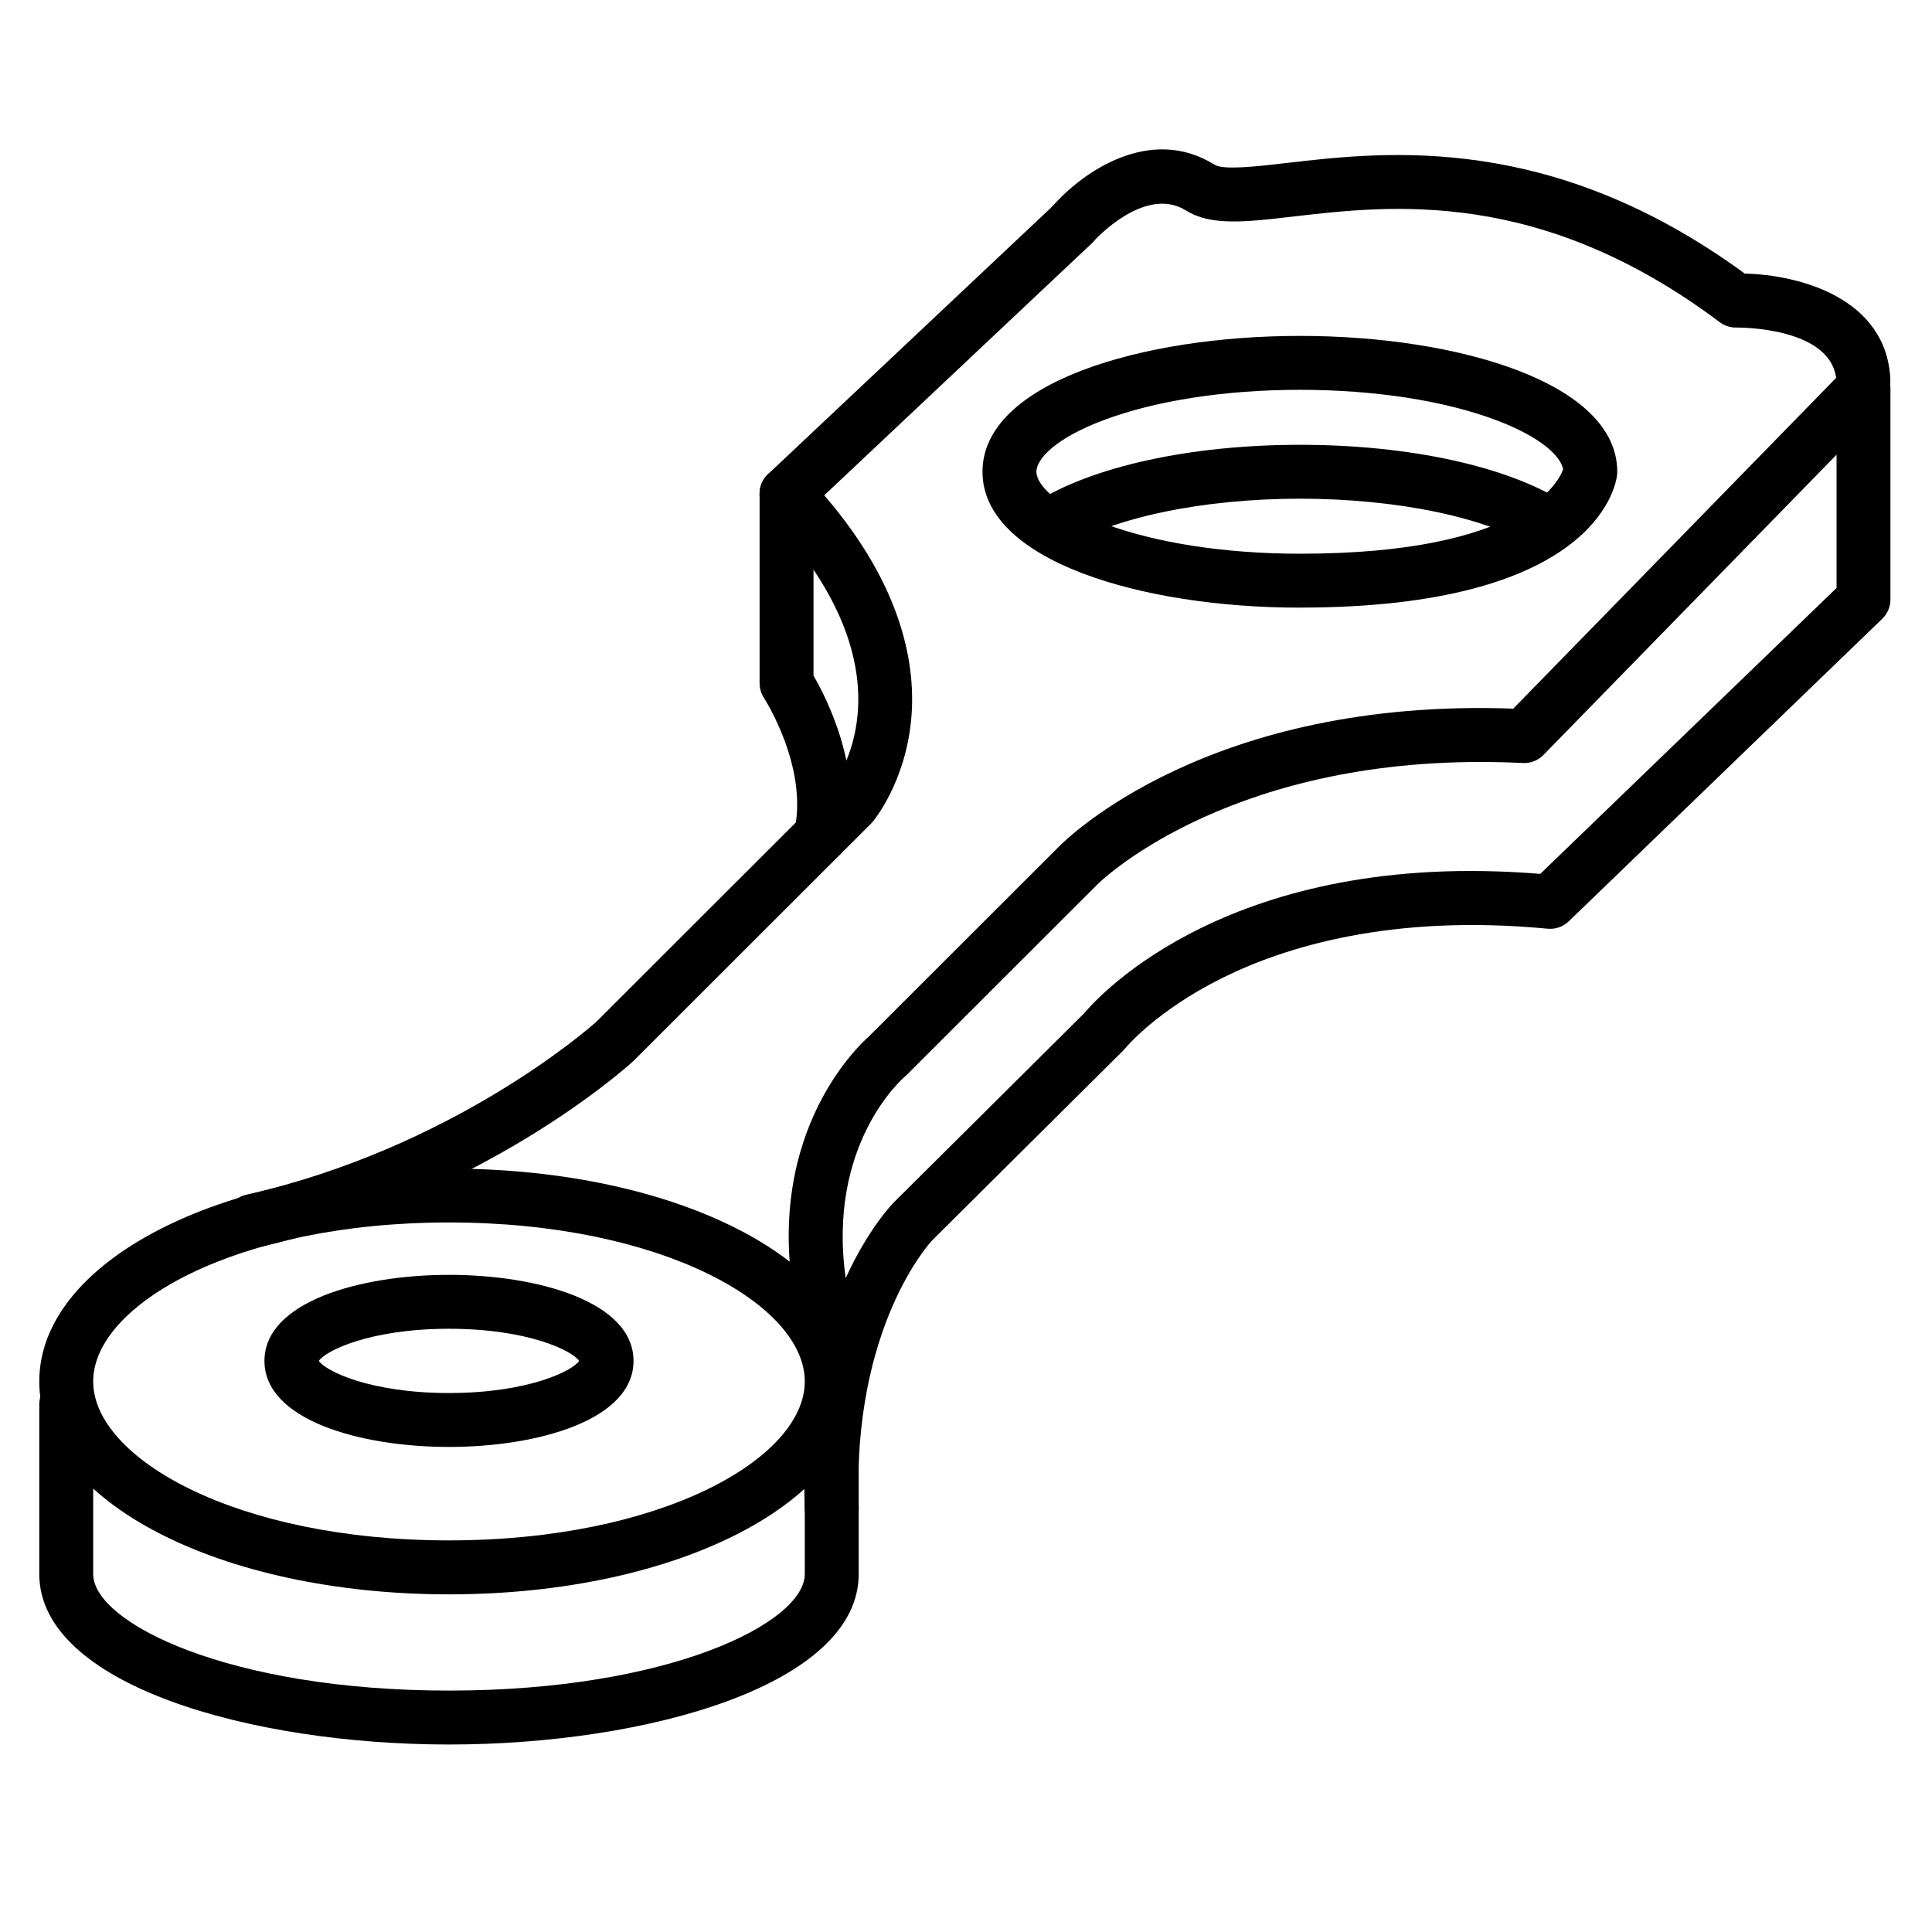
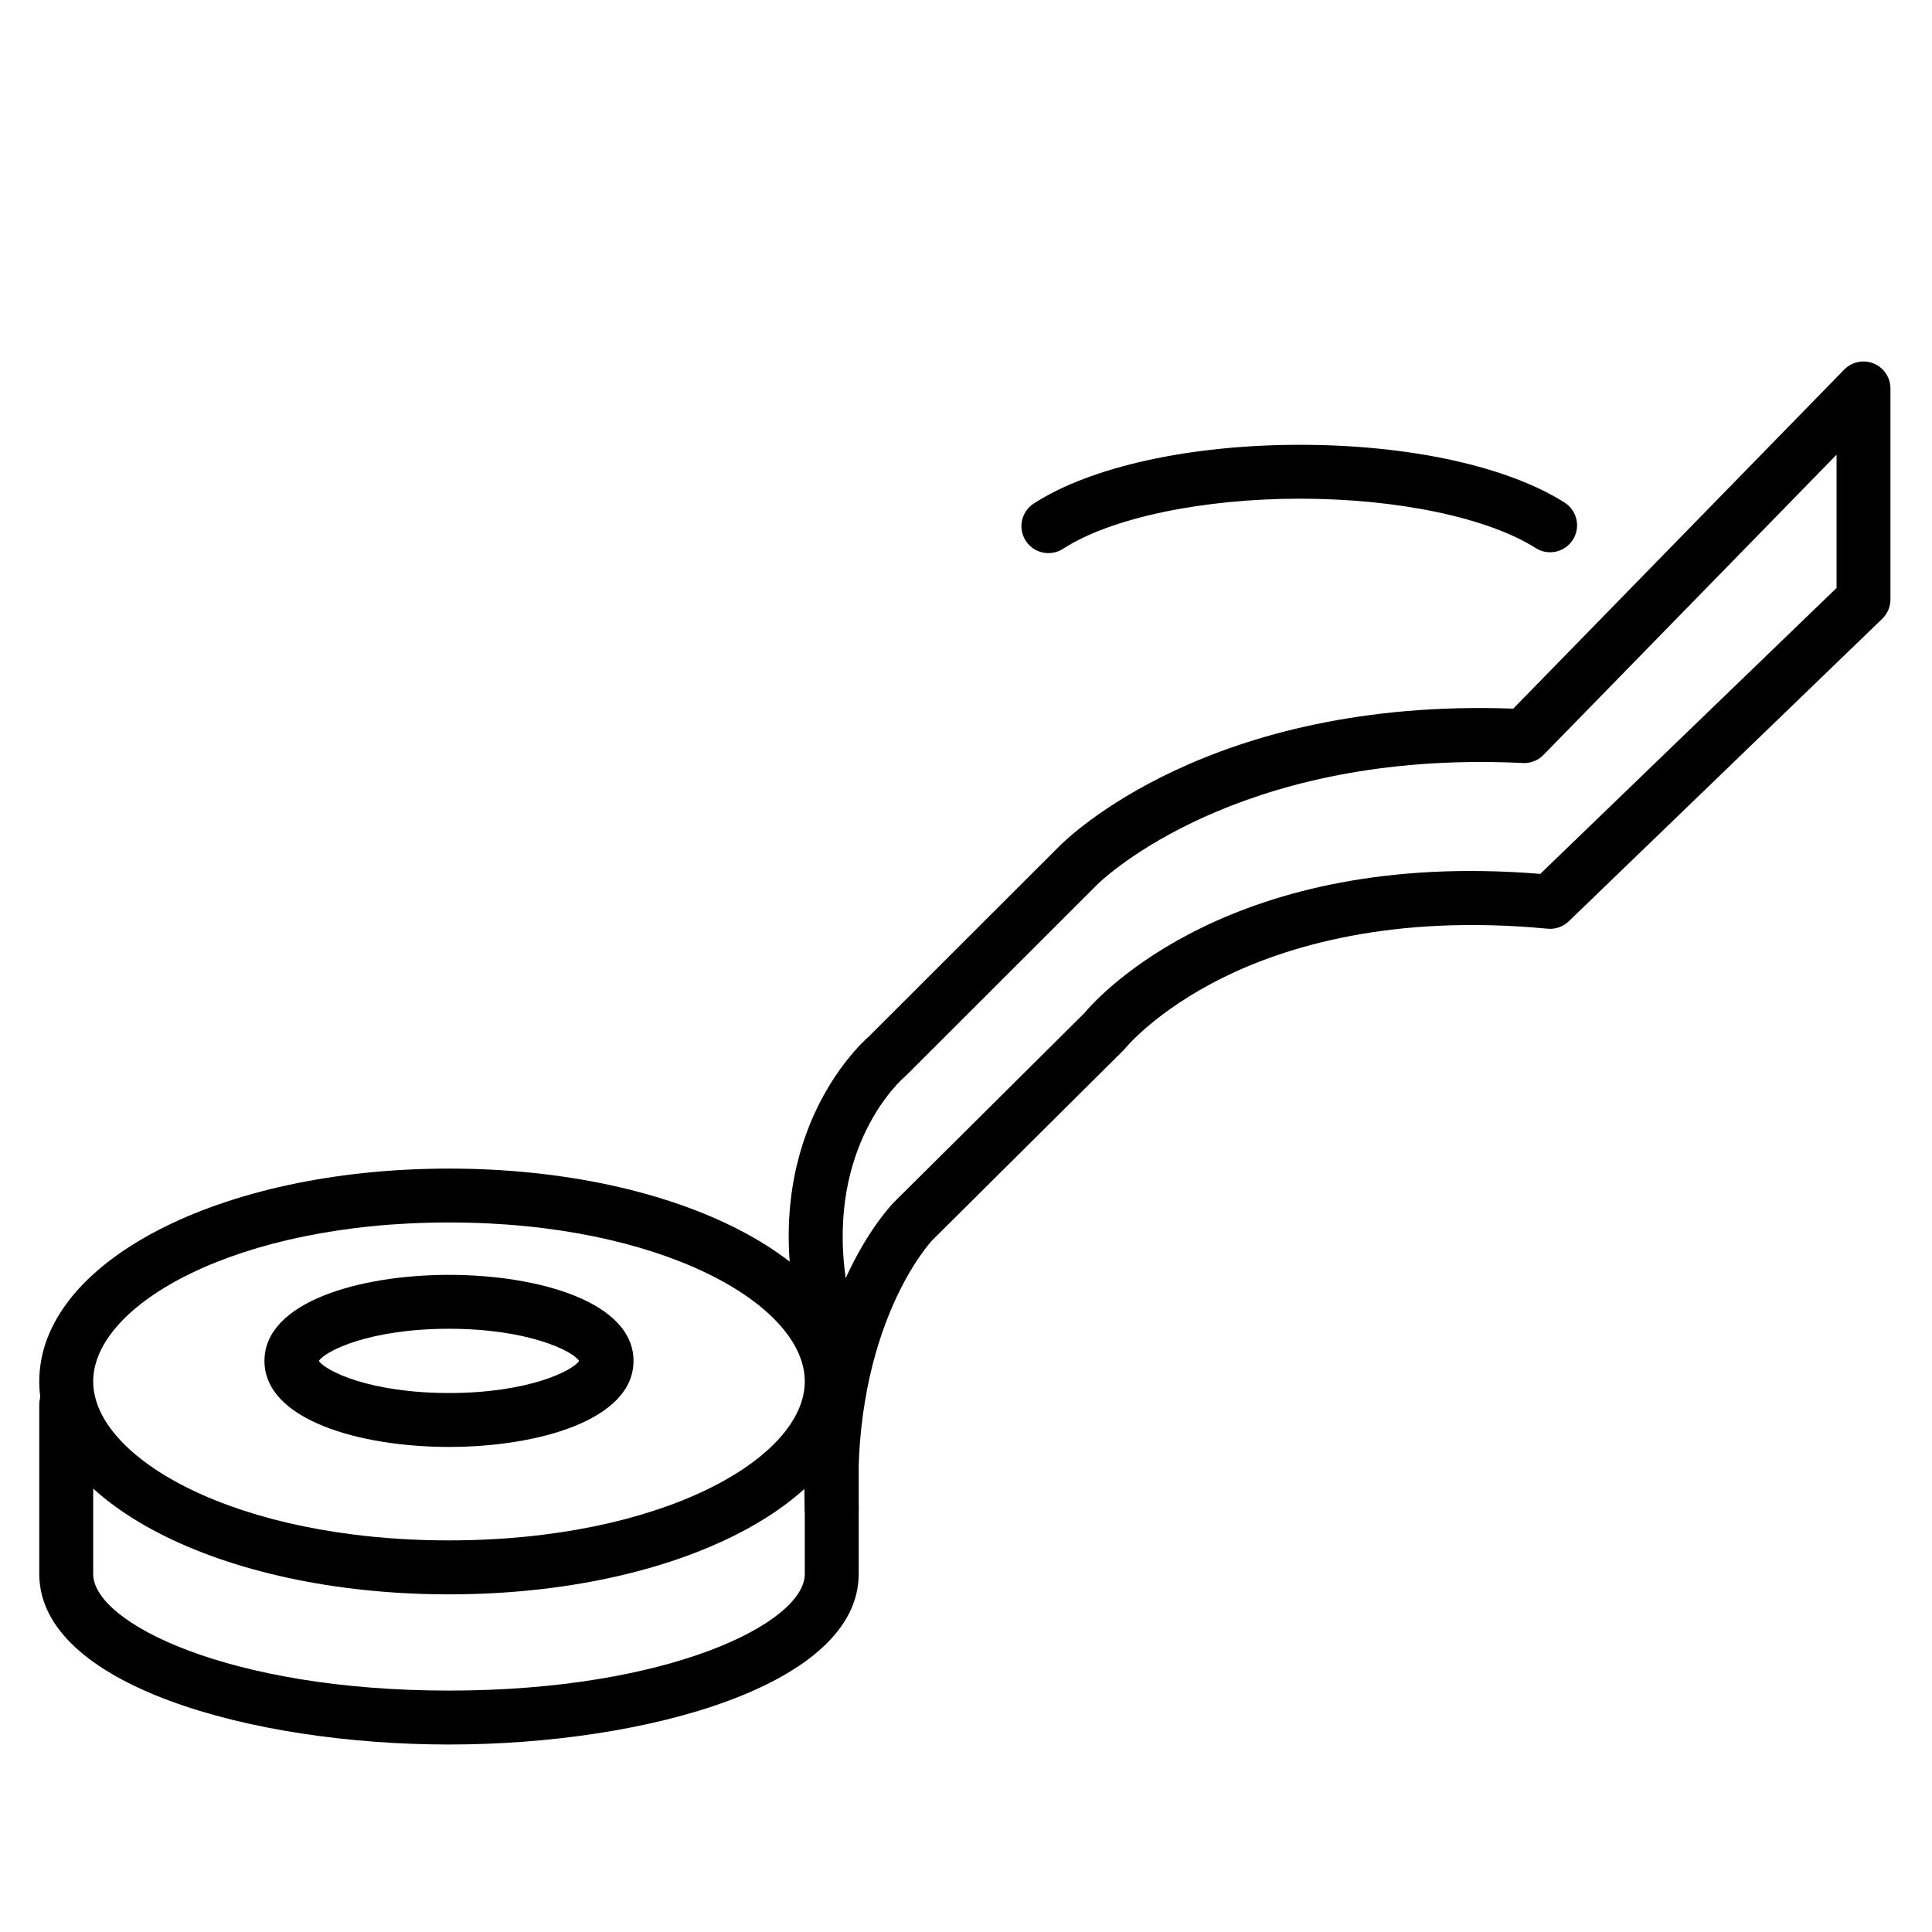
<svg xmlns="http://www.w3.org/2000/svg" id="Ebene_1" data-name="Ebene 1" viewBox="0 0 430 430">
  <defs>
    <style>
      .cls-1 {
        stroke-width: 0px;
      }
    </style>
  </defs>
  <g id="Stroke-155">
-     <path class="cls-1" d="m56.12,277.76c-2.74,0-5.22-1.89-5.85-4.68-.73-3.23,1.3-6.44,4.53-7.17,45.81-10.34,76.1-36.87,77.91-38.48l52.46-52.41c1.78-2.31,18.63-26.19-14.47-60.98-1.1-1.16-1.7-2.7-1.65-4.3.04-1.6.72-3.11,1.88-4.2l63.72-60c2.41-2.27,6.21-2.16,8.48.25,2.27,2.41,2.16,6.21-.25,8.48l-59.43,55.97c17.83,20.68,20.45,38.45,19.34,50.01-1.34,13.91-8.25,22.29-8.54,22.64-.11.13-.23.26-.36.39l-52.8,52.76c-.06.06-.13.12-.19.18-1.34,1.22-33.36,30.1-83.45,41.41-.44.1-.89.15-1.33.15Z" />
-   </g>
+     </g>
  <g id="Stroke-156">
    <path class="cls-1" d="m99.93,388.27c-44.21,0-91.19-13.3-91.19-37.95v-37.71c0-3.31,2.69-6,6-6s6,2.69,6,6v37.71c0,10.83,30.13,25.95,79.19,25.95s79.19-15.11,79.19-25.95v-37.71c0-3.31,2.69-6,6-6s6,2.69,6,6v37.71c0,24.65-46.98,37.95-91.19,37.95Z" />
  </g>
  <g id="Stroke-157">
    <path class="cls-1" d="m185.11,341.73c-3.21,0-5.87-2.54-5.99-5.77-.59-15.5,1.36-28.21,4.24-38.28-2.73-.03-5.18-1.93-5.79-4.71-8.68-39.25,13.12-59.92,15.84-62.31l42.21-42.17c1.87-1.91,33.53-33.23,101.18-30.77l73.65-75.45c1.71-1.75,4.3-2.29,6.56-1.37,2.26.92,3.74,3.12,3.74,5.56v46.95c0,1.63-.66,3.19-1.83,4.32l-69.75,67.31c-1.26,1.22-2.98,1.83-4.74,1.66-34.8-3.33-58.5,4.09-72.26,10.9-14.85,7.35-21.63,15.6-21.7,15.68-.13.17-.3.35-.45.5l-42.52,42.25c-.13.14-17.93,18.94-16.38,59.49.13,3.31-2.45,6.1-5.77,6.23-.08,0-.16,0-.23,0Zm144.38-172.14c-57.84,0-85.02,27.01-85.3,27.3l-42.45,42.41c-.12.12-.25.24-.39.36-.73.62-17.28,15.23-13.13,44.81,5.04-11.02,10.36-16.5,10.8-16.94l42.33-42.06c3.21-3.83,32.8-36.6,101.46-30.97l65.95-63.64v-29.66l-65.23,66.82c-1.2,1.23-2.86,1.89-4.59,1.8-3.23-.16-6.38-.23-9.43-.23Z" />
  </g>
  <g id="Stroke-158">
-     <path class="cls-1" d="m289.31,135.24c-35.1,0-70.64-10.39-70.64-30.24s35.54-30.24,70.64-30.24,70.64,10.39,70.64,30.24c0,.25-.01.49-.04.73-.37,3.02-5.52,29.5-70.59,29.5Zm0-48.48c-16.56,0-32.05,2.39-43.6,6.72-11.1,4.16-15.04,8.81-15.04,11.52s3.94,7.36,15.04,11.52c11.55,4.33,27.04,6.72,43.6,6.72,49.71,0,57.59-15.99,58.59-18.78-.48-2.76-4.6-7.08-14.99-10.98-11.55-4.33-27.04-6.72-43.6-6.72Zm64.64,18.24h0,0Z" />
-   </g>
+     </g>
  <g id="Stroke-159">
    <path class="cls-1" d="m233.34,123.11c-1.97,0-3.89-.97-5.04-2.74-1.8-2.78-1.01-6.5,1.78-8.3,12.64-8.19,34.79-13.07,59.24-13.07s46.21,4.81,58.9,12.85c2.8,1.78,3.63,5.48,1.85,8.28-1.78,2.8-5.48,3.63-8.28,1.85-10.68-6.78-30.78-10.99-52.47-10.99s-42.1,4.27-52.71,11.15c-1.01.65-2.14.96-3.25.96Z" />
  </g>
  <g id="Stroke-160">
    <path class="cls-1" d="m99.93,322.04c-19.78,0-41.07-5.99-41.07-19.15s21.29-19.15,41.07-19.15,41.07,5.99,41.07,19.15-21.29,19.15-41.07,19.15Zm-28.97-19.15c1.51,2.25,11.37,7.15,28.97,7.15s27.46-4.9,28.97-7.15c-1.51-2.25-11.37-7.15-28.97-7.15s-27.46,4.9-28.97,7.15Zm58.08.26h.01-.01Z" />
  </g>
  <g id="Stroke-161">
-     <path class="cls-1" d="m414.73,90.75c-3.19,0-5.85-2.52-5.99-5.74-.54-12.35-22.03-12.11-22.23-12.11-1.35.04-2.68-.38-3.76-1.2-39.88-29.91-73.04-26.05-94.97-23.5-10.59,1.23-18.24,2.12-23.81-1.35-9.26-5.78-20.58,6.85-20.69,6.98-2.19,2.48-5.98,2.72-8.46.54-2.48-2.18-2.74-5.95-.57-8.45,6.66-7.64,21.76-18.19,36.08-9.26,1.99,1.24,9.47.38,16.07-.39,22.11-2.57,58.92-6.85,101.93,24.62,11.96.27,31.6,5.34,32.4,23.58.14,3.31-2.42,6.11-5.73,6.26-.09,0-.18,0-.27,0Z" />
-   </g>
+     </g>
  <g id="Stroke-162">
-     <path class="cls-1" d="m182.73,191.94c-.41,0-.83-.04-1.26-.13-3.24-.69-5.31-3.88-4.62-7.12,3-14.1-6.71-29.19-6.81-29.34-.64-.98-.98-2.13-.98-3.29v-42.17c0-3.31,2.69-6,6-6s6,2.69,6,6v40.48c2.92,5.01,10.96,20.74,7.53,36.82-.6,2.82-3.09,4.75-5.86,4.75Z" />
-   </g>
+     </g>
  <g id="Stroke-163">
    <path class="cls-1" d="m99.93,354.85c-51.13,0-91.19-20.81-91.19-47.38s40.05-47.38,91.19-47.38,91.19,20.81,91.19,47.38-40.05,47.38-91.19,47.38Zm0-82.77c-47.37,0-79.19,18.3-79.19,35.38s31.82,35.38,79.19,35.38,79.19-18.3,79.19-35.38-31.82-35.38-79.19-35.38Z" />
  </g>
</svg>